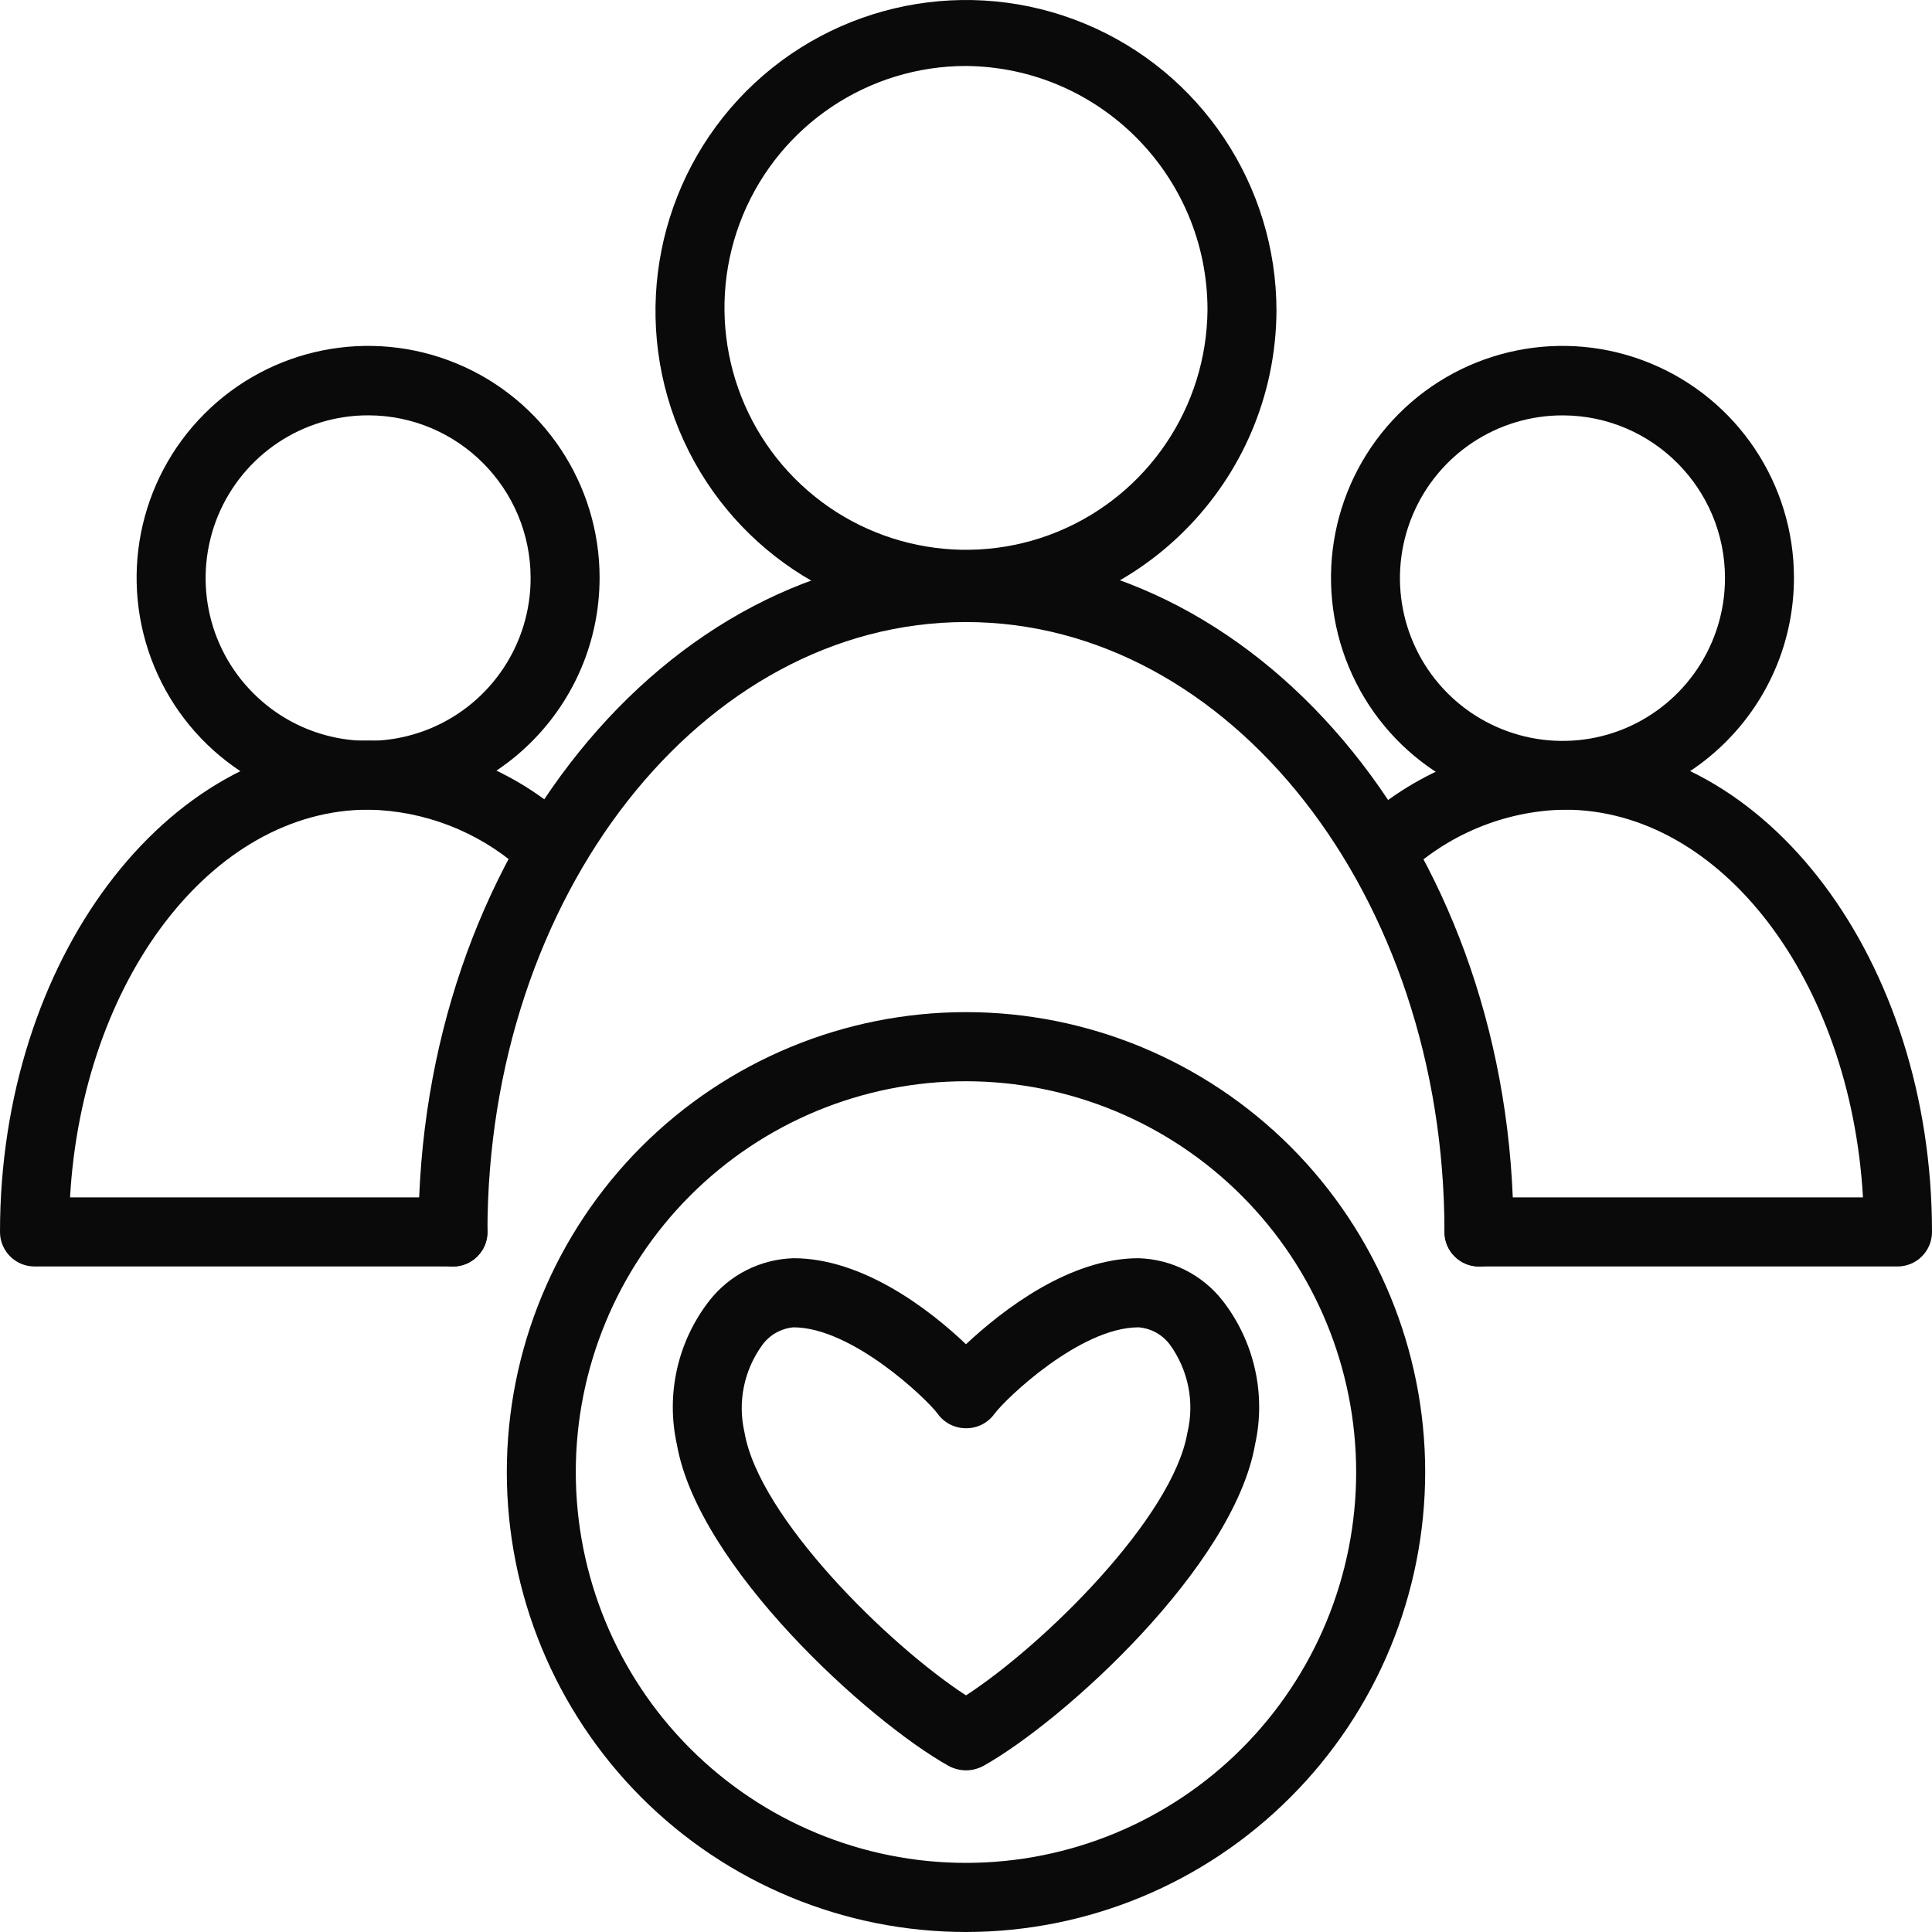
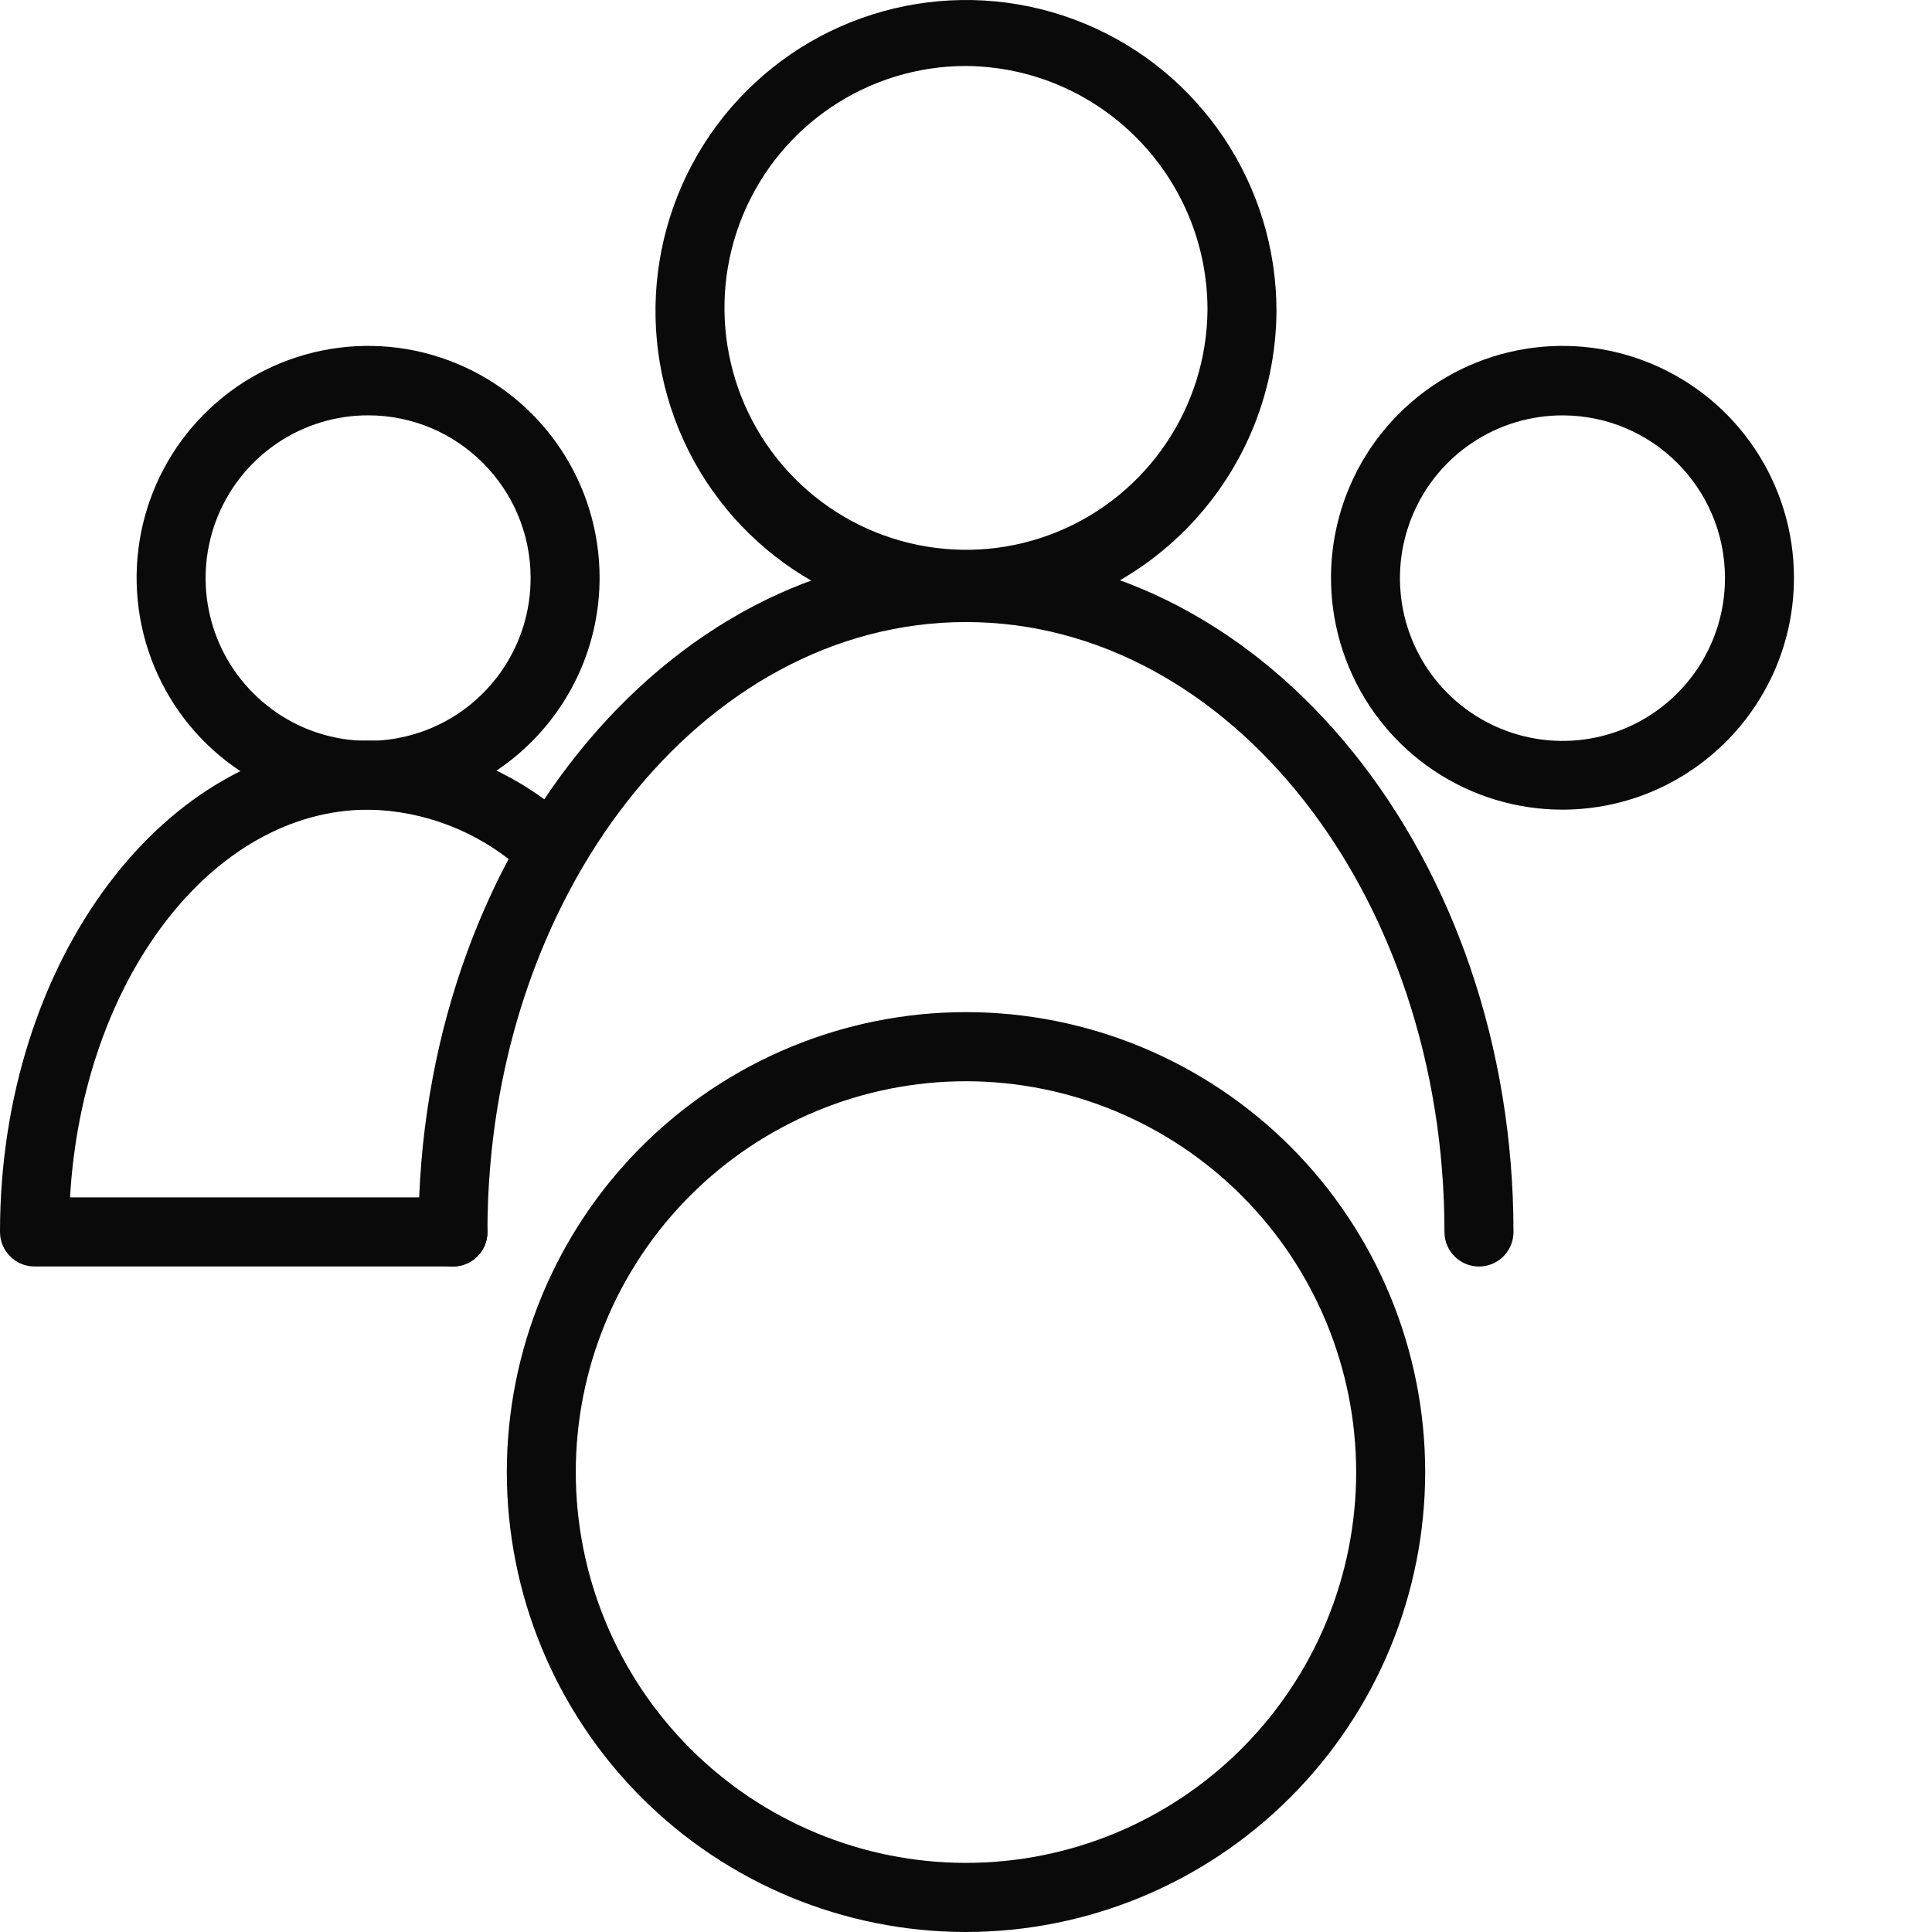
<svg xmlns="http://www.w3.org/2000/svg" width="40" height="40" viewBox="0 0 40 40" fill="none">
  <path d="M20 12.878C17.399 12.878 15.055 11.309 14.06 8.904C13.066 6.496 13.616 3.727 15.453 1.885C17.293 0.045 20.057 -0.506 22.46 0.49C24.862 1.486 26.428 3.835 26.428 6.439C26.405 9.986 23.54 12.855 20 12.878ZM20 1.366C17.98 1.366 16.16 2.583 15.383 4.45C14.608 6.317 15.028 8.467 16.451 9.903C17.874 11.338 20.019 11.776 21.889 11.012C23.758 10.247 24.985 8.433 25 6.41C24.996 3.639 22.766 1.39 20 1.366Z" fill="#0A0A0B" />
  <path d="M20 40C17.478 40 15.06 38.997 13.277 37.212C11.495 35.425 10.493 33.003 10.493 30.478C10.493 27.952 11.495 25.53 13.277 23.744C15.06 21.959 17.478 20.955 20 20.955C22.521 20.955 24.939 21.959 26.723 23.744C28.505 25.53 29.507 27.952 29.507 30.478C29.505 33.003 28.503 35.423 26.719 37.208C24.937 38.995 22.521 39.998 20 40ZM20 22.386C17.857 22.386 15.802 23.239 14.287 24.756C12.773 26.273 11.921 28.331 11.921 30.477C11.921 32.624 12.773 34.683 14.287 36.199C15.802 37.716 17.857 38.569 20 38.569C22.142 38.569 24.198 37.716 25.712 36.199C27.226 34.682 28.078 32.624 28.078 30.477C28.076 28.331 27.225 26.274 25.71 24.758C24.196 23.241 22.142 22.388 20 22.386Z" fill="#0A0A0B" />
  <path d="M30.621 26.222C30.226 26.222 29.906 25.902 29.906 25.507C29.906 18.538 25.464 12.879 19.999 12.879C14.535 12.879 10.092 18.538 10.092 25.507C10.092 25.902 9.773 26.222 9.378 26.222C8.983 26.222 8.664 25.902 8.664 25.507C8.664 17.751 13.749 11.448 19.999 11.448C26.249 11.448 31.335 17.752 31.335 25.507C31.335 25.696 31.26 25.879 31.126 26.013C30.992 26.147 30.81 26.222 30.621 26.222Z" fill="#0A0A0B" />
  <path d="M7.628 16.762C5.689 16.766 3.939 15.598 3.195 13.804C2.452 12.01 2.859 9.944 4.23 8.57C5.6 7.195 7.662 6.784 9.454 7.526C11.246 8.268 12.414 10.019 12.414 11.962C12.411 14.609 10.271 16.756 7.628 16.762ZM7.628 8.599C6.266 8.596 5.037 9.417 4.514 10.676C3.993 11.937 4.278 13.387 5.243 14.351C6.205 15.317 7.653 15.604 8.912 15.081C10.169 14.557 10.989 13.327 10.986 11.962C10.982 10.107 9.48 8.603 7.628 8.599Z" fill="#0A0A0B" />
  <path d="M9.378 26.221H0.714C0.32 26.221 0 25.901 0 25.506C0 19.897 3.421 15.332 7.629 15.332C9.111 15.352 10.541 15.894 11.664 16.863C11.968 17.115 12.009 17.568 11.757 17.872C11.505 18.176 11.054 18.217 10.75 17.965C9.882 17.21 8.779 16.784 7.629 16.763C4.379 16.763 1.707 20.304 1.45 24.79H9.379C9.773 24.79 10.093 25.11 10.093 25.506C10.093 25.901 9.773 26.221 9.378 26.221Z" fill="#0A0A0B" />
  <path d="M32.371 16.763C30.43 16.772 28.676 15.608 27.928 13.814C27.18 12.021 27.583 9.954 28.953 8.575C30.322 7.198 32.385 6.783 34.178 7.525C35.972 8.267 37.142 10.018 37.142 11.963C37.139 14.604 35.008 16.747 32.371 16.763ZM32.371 8.6C31.008 8.591 29.774 9.406 29.246 10.667C28.719 11.927 29.003 13.379 29.965 14.347C30.928 15.314 32.378 15.606 33.637 15.084C34.896 14.559 35.717 13.327 35.714 11.962C35.71 10.113 34.217 8.612 32.371 8.6Z" fill="#0A0A0B" />
-   <path d="M39.285 26.221H30.621C30.227 26.221 29.907 25.901 29.907 25.506C29.907 25.11 30.227 24.79 30.621 24.79H38.571C38.314 20.304 35.643 16.763 32.392 16.763C31.15 16.786 29.96 17.28 29.064 18.144C28.775 18.381 28.35 18.353 28.093 18.081C27.835 17.809 27.832 17.383 28.085 17.106C29.244 16.006 30.775 15.382 32.371 15.361C36.578 15.332 40 19.896 40 25.505C40 25.695 39.925 25.878 39.791 26.012C39.657 26.146 39.475 26.221 39.285 26.221Z" fill="#0A0A0B" />
-   <path d="M20 36.653C19.878 36.653 19.759 36.622 19.65 36.567C17.971 35.63 14.457 32.432 14.014 29.906C13.784 28.863 14.03 27.772 14.686 26.93C15.107 26.391 15.746 26.07 16.428 26.05C17.857 26.05 19.235 27.102 20 27.831C20.764 27.116 22.143 26.05 23.571 26.05C24.253 26.07 24.893 26.391 25.314 26.93C25.969 27.772 26.216 28.863 25.985 29.906C25.543 32.432 22.028 35.63 20.35 36.567C20.241 36.622 20.121 36.653 20 36.653ZM16.428 27.481C16.168 27.504 15.93 27.64 15.778 27.853C15.402 28.373 15.269 29.03 15.414 29.656C15.714 31.416 18.393 34.056 20 35.101C21.607 34.056 24.285 31.423 24.585 29.656C24.735 29.026 24.601 28.363 24.221 27.839C24.066 27.631 23.828 27.5 23.571 27.481C22.364 27.481 20.821 28.955 20.585 29.277C20.446 29.468 20.221 29.577 19.985 29.57C19.755 29.566 19.539 29.452 19.407 29.262C19.178 28.955 17.636 27.481 16.428 27.481Z" fill="#0A0A0B" />
</svg>